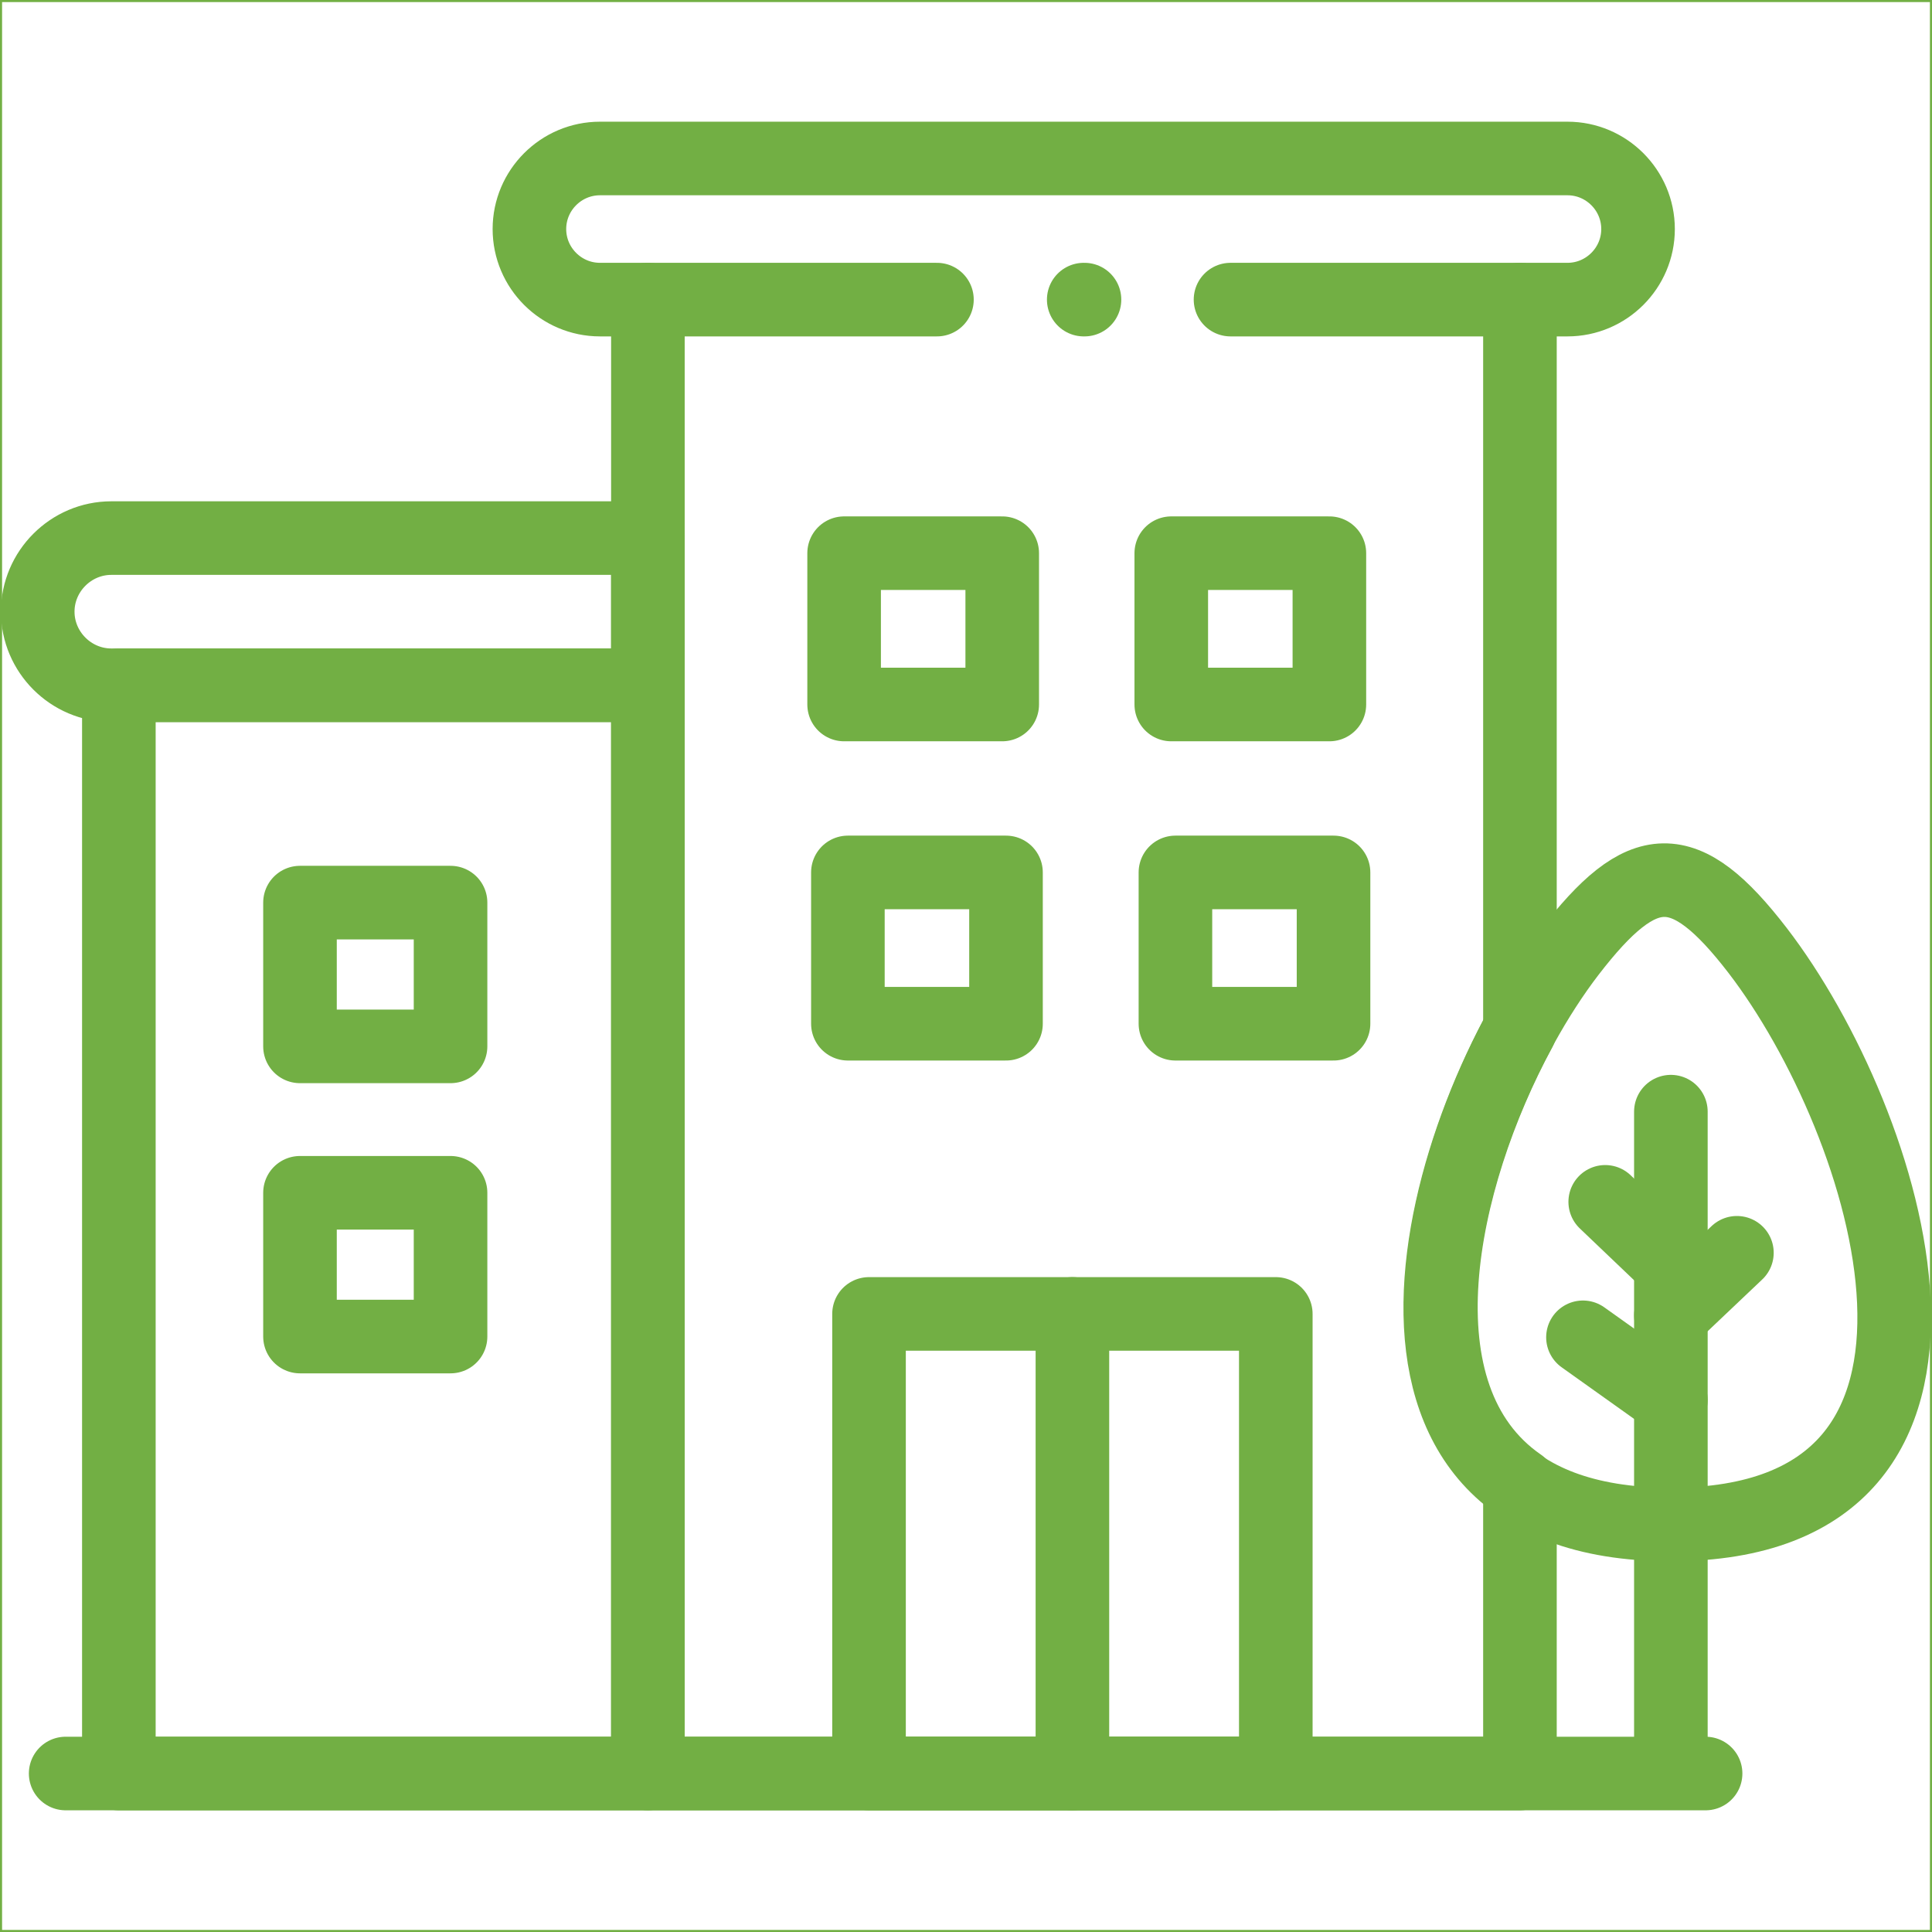
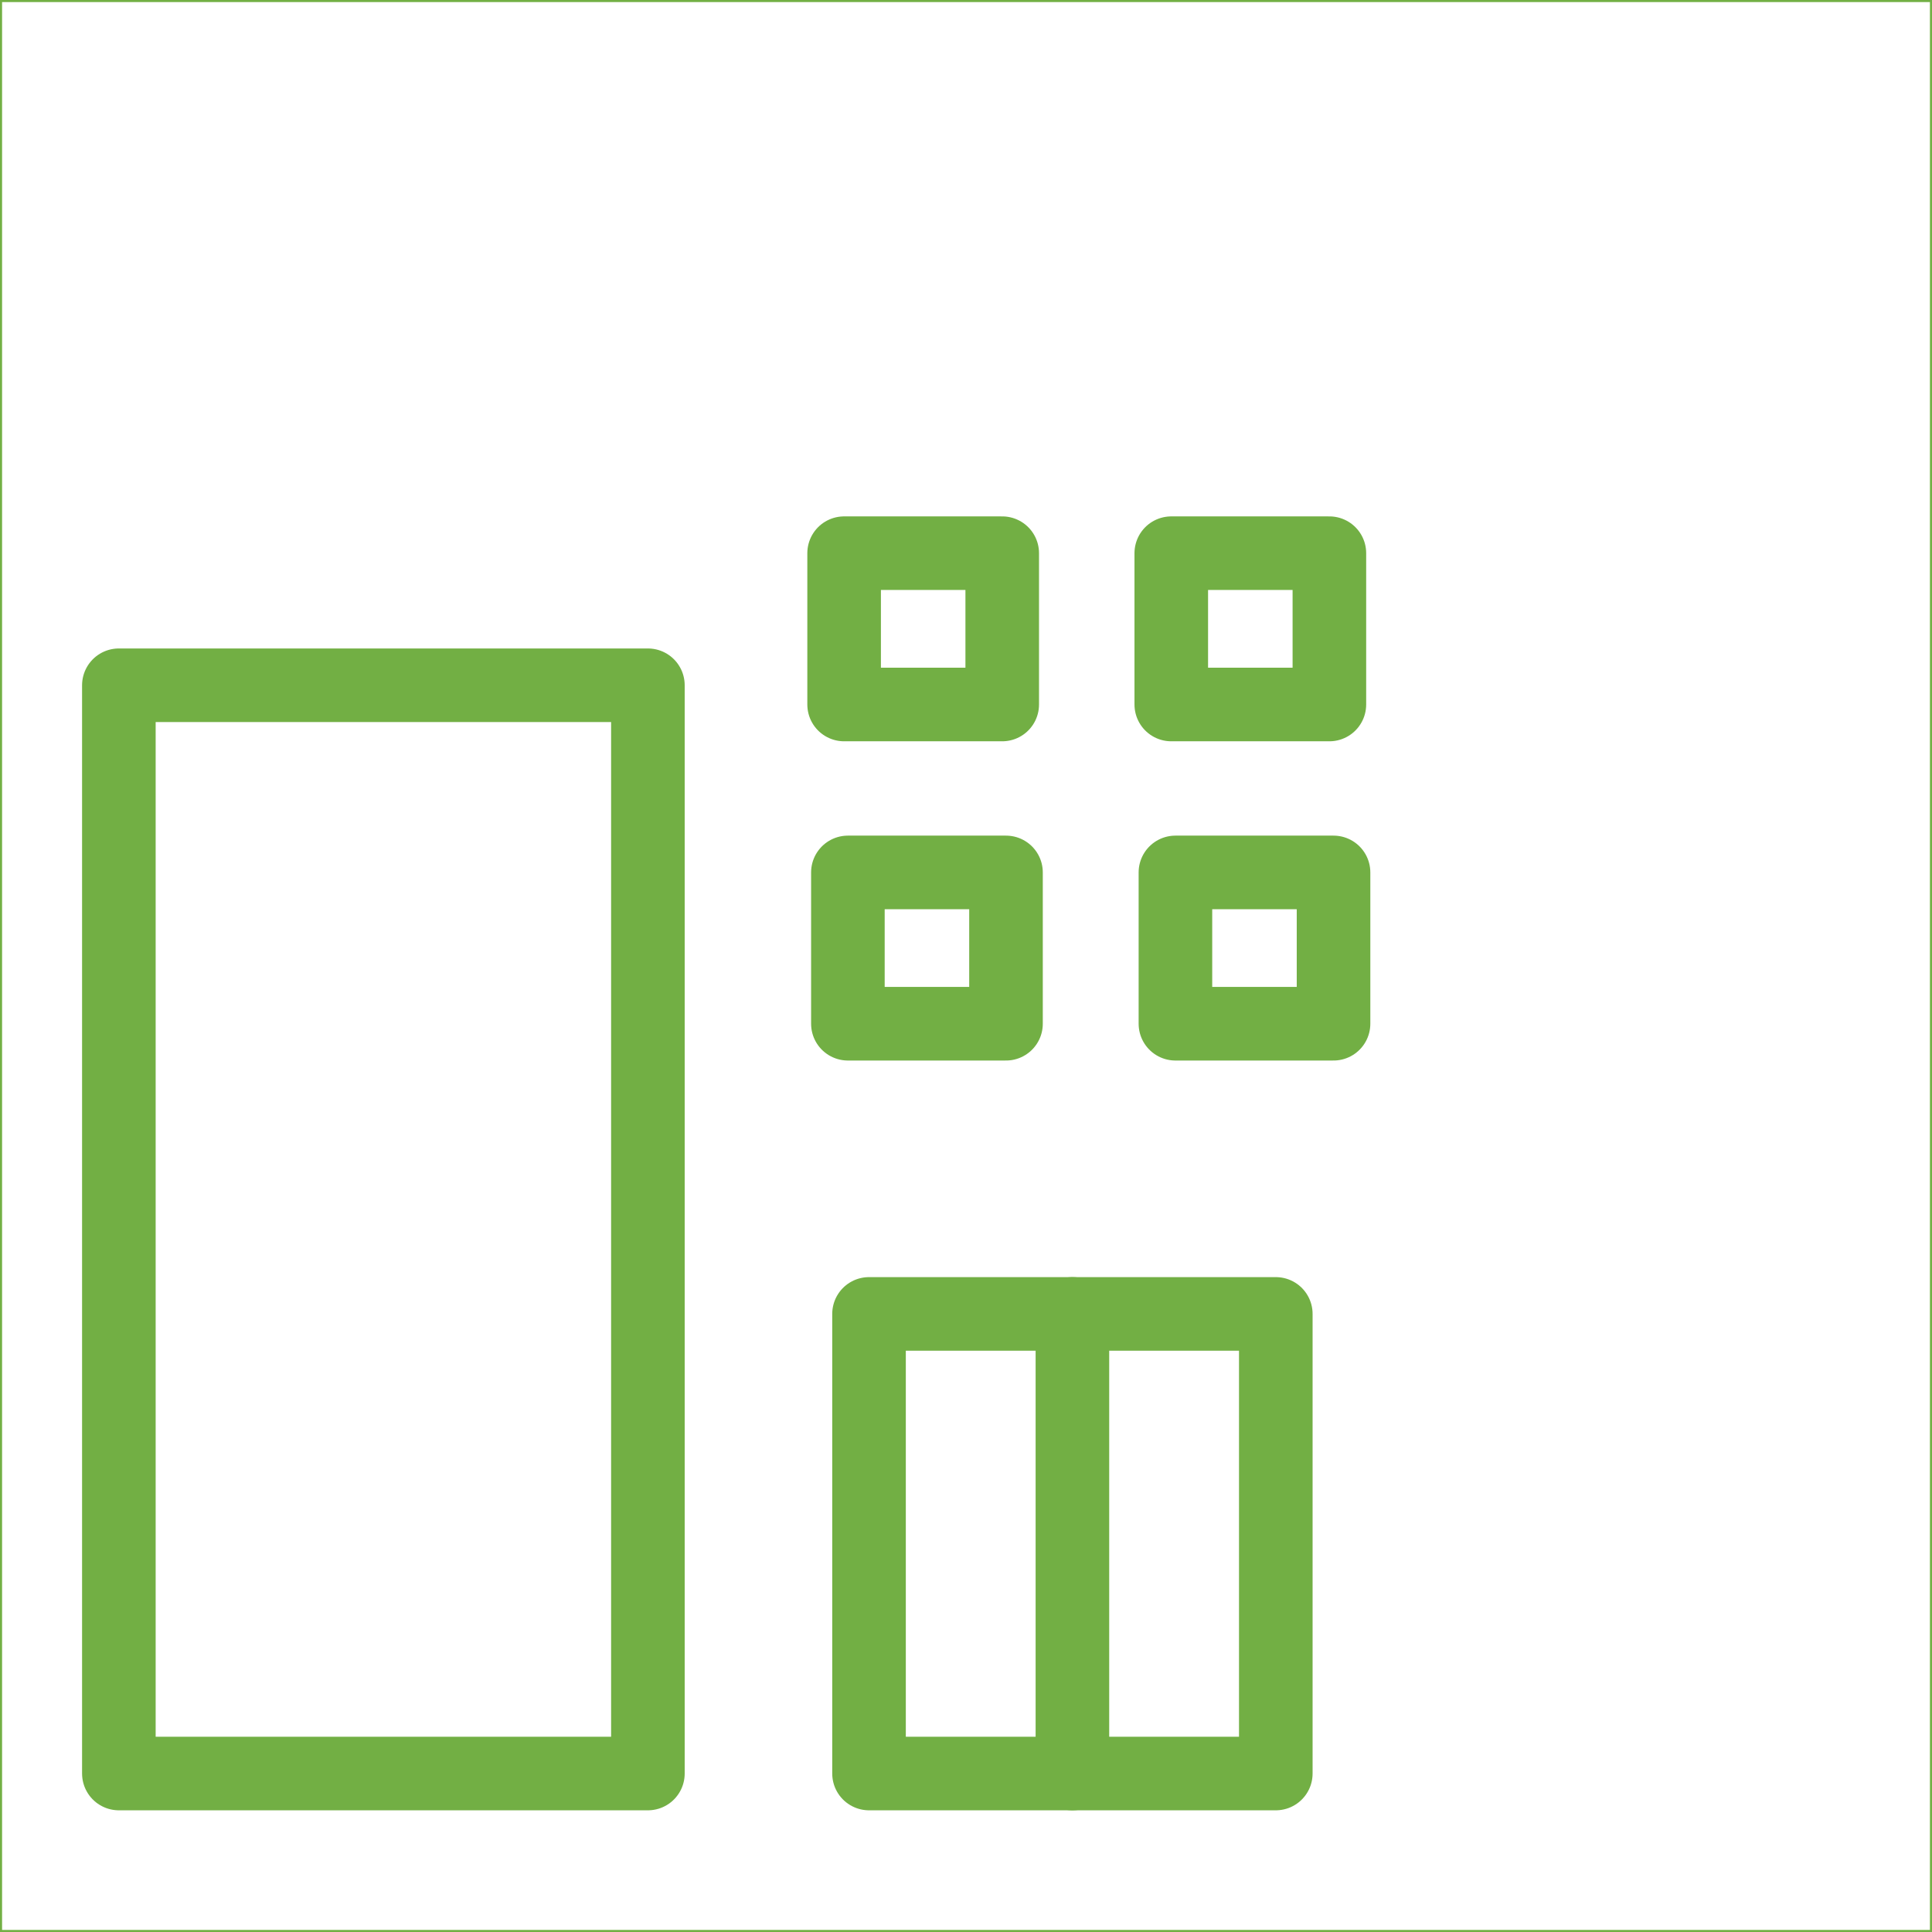
<svg xmlns="http://www.w3.org/2000/svg" id="Layer_1" version="1.1" viewBox="0 0 512 512">
  <defs>
    <style>
      .st0 {
        clip-path: url(#clippath-1);
      }

      .st1 {
        stroke-linecap: round;
        stroke-linejoin: round;
        stroke-width: 19.5px;
      }

      .st1, .st2 {
        fill: none;
        stroke: #72af44;
      }

      .st2 {
        stroke-miterlimit: 10;
      }

      .st3 {
        clip-path: url(#clippath);
      }
    </style>
    <clipPath id="clippath">
      <rect class="st2" width="512" height="512" />
    </clipPath>
    <clipPath id="clippath-1">
-       <rect class="st2" width="512" height="512" />
-     </clipPath>
+       </clipPath>
  </defs>
  <path class="st1" d="M223.7,186.7h41.9v-40.1h-41.9v40.1ZM310.4,186.7h41.9v-40.1h-41.9v40.1ZM224.7,271.3h41.9v-40.1h-41.9v40.1ZM311.5,271.3h41.9v-40.1h-41.9v40.1ZM230.3,470h107.8v-121.8h-107.8v121.8Z" />
  <path class="st1" d="M284.2,348.2v121.8" />
  <g>
    <g class="st3">
-       <path class="st1" d="M31.5,470h140.2V181.6H31.5v288.4Z" />
+       <path class="st1" d="M31.5,470h140.2V181.6H31.5v288.4" />
    </g>
    <rect class="st2" width="512" height="512" />
  </g>
-   <path class="st1" d="M79.5,277.3h39.9v-38.1h-39.9v38.1ZM79.5,354.2h39.9v-38.1h-39.9v38.1Z" />
  <g>
    <g class="st0">
      <g>
        <path class="st1" d="M465.8,251.9c34.8,45.3,69.1,152.1-23,152.1s-61.9-106-26.9-151.6c19.4-25.2,30.5-25.7,49.9-.5Z" />
        <path class="st1" d="M402.8,79.4v193.5c-21.5,39.7-33.7,97.3,0,120.6v76.5h-231.1V79.4" />
-         <path class="st1" d="M442.8,467.2v-172.6" />
        <path class="st1" d="M419.5,354.4l23.3,16.6" />
        <path class="st1" d="M460.3,332l-17.5,16.6" />
        <path class="st1" d="M425.4,318.5l17.4,16.6" />
        <path class="st1" d="M17.4,470h434.6" />
        <path class="st1" d="M326.1,79.4h89.3c10.3,0,18.7-8.4,18.7-18.7s-8.4-18.7-18.7-18.7H159c-10.3,0-18.7,8.4-18.7,18.7s8.4,18.7,18.7,18.7h89.3" />
        <path class="st1" d="M171.7,181.6H29.5c-10.7,0-19.5-8.8-19.5-19.5s8.8-19.5,19.5-19.5h142.2v39Z" />
        <path class="st1" d="M287.2,79.4h.2" />
      </g>
    </g>
    <rect class="st2" width="512" height="512" />
  </g>
</svg>